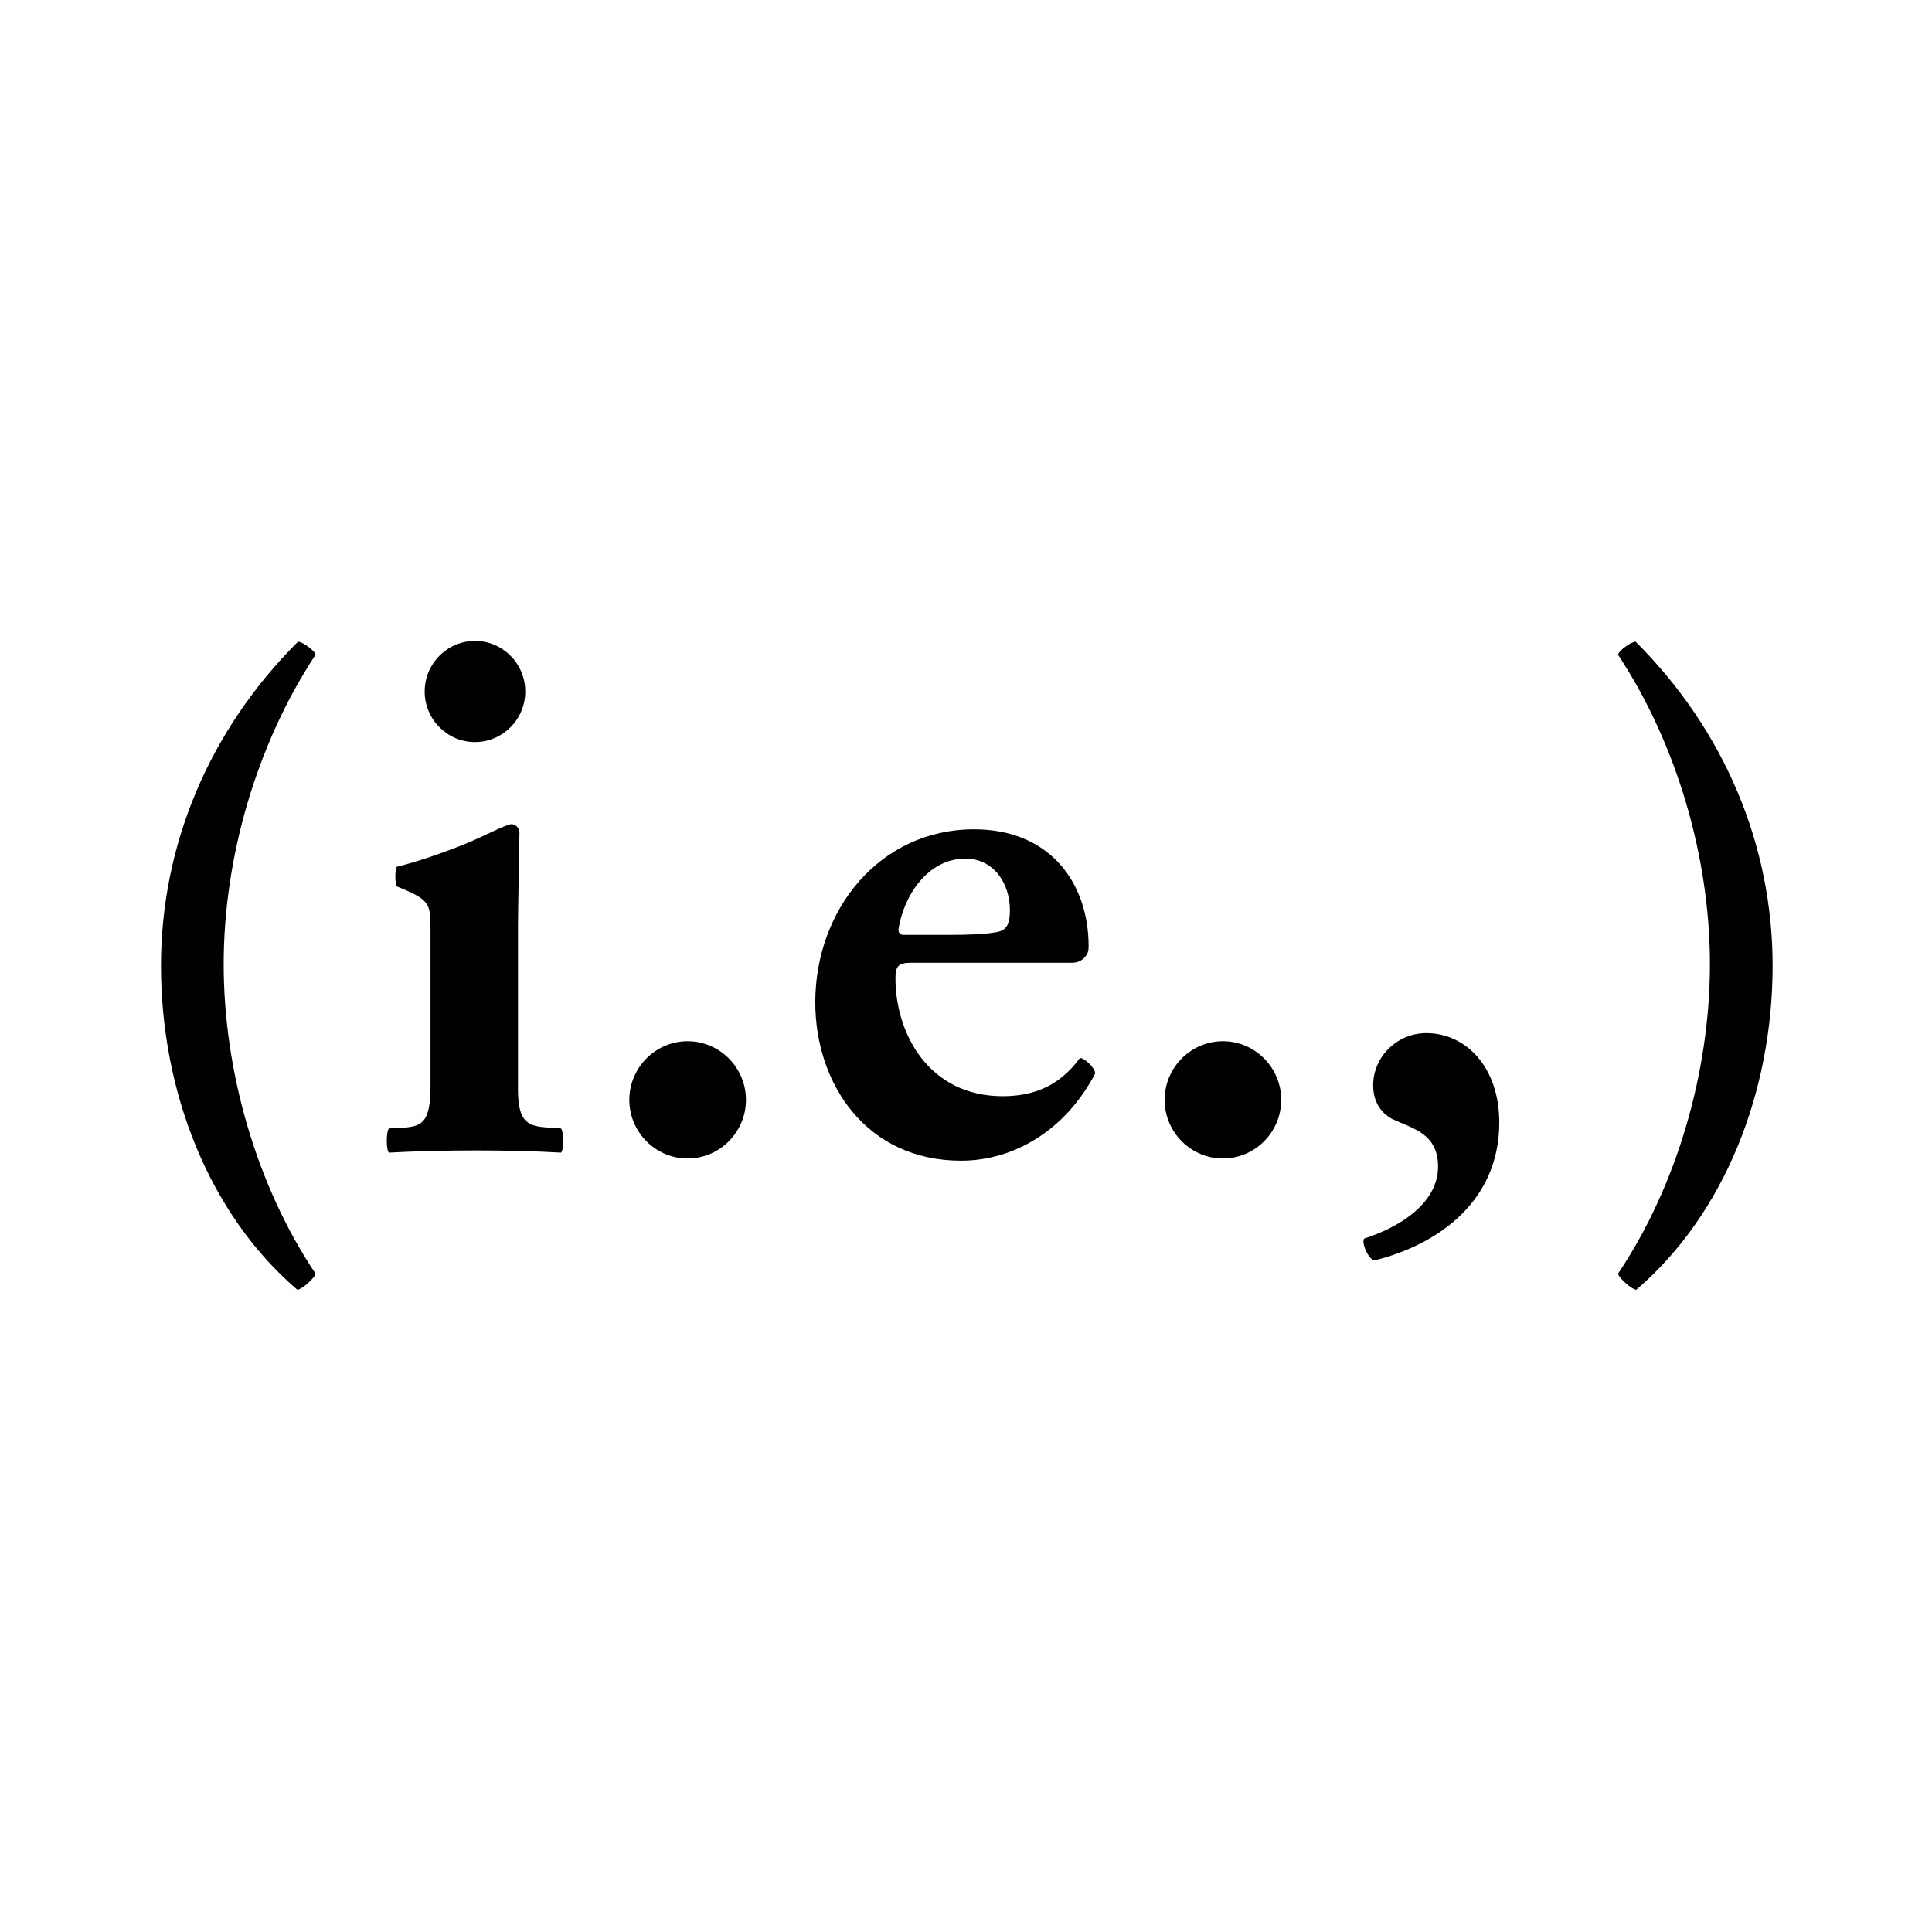
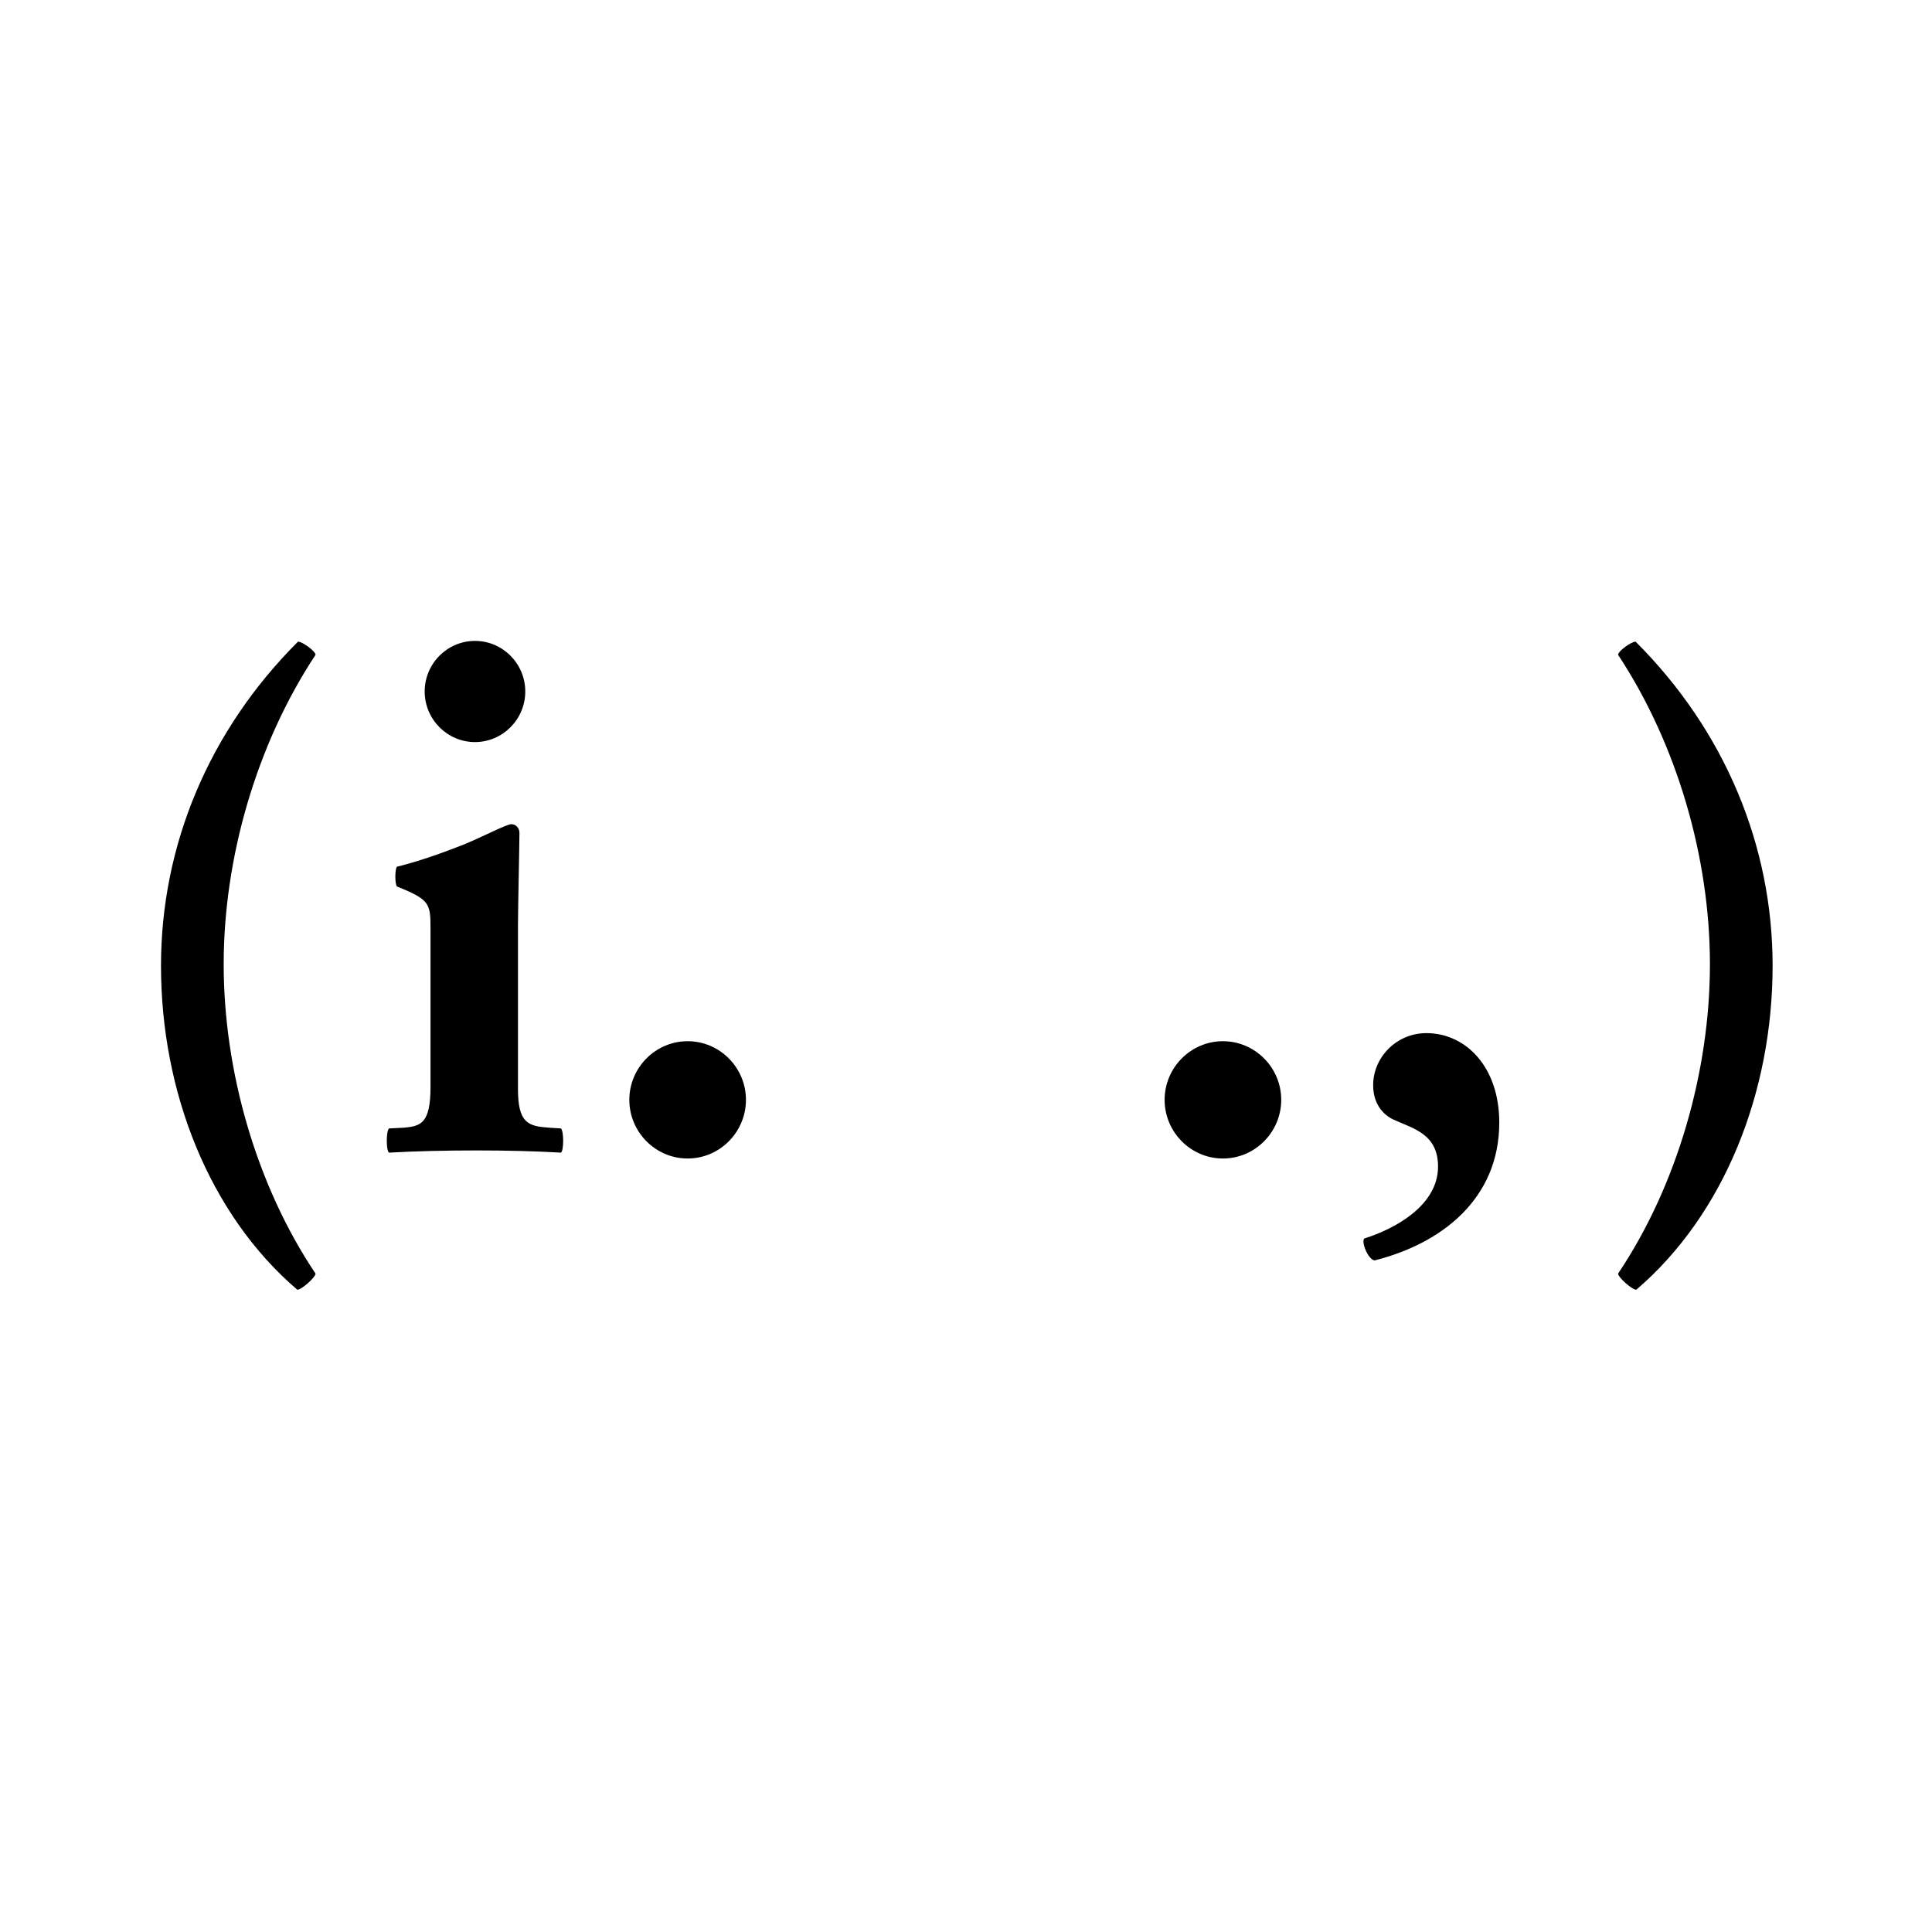
<svg xmlns="http://www.w3.org/2000/svg" viewBox="0 0 48 48" width="48" height="48" preserveAspectRatio="xMidYMid meet">
  <defs>
    <clipPath id="__lottie_element_4">
      <rect fill="white" width="48" height="48" x="0" y="0" />
    </clipPath>
  </defs>
  <rect width="48" height="48" fill="white" />
  <g clip-path="url(#__lottie_element_4)">
    <g transform="matrix(0.385,0,0,0.385,4,15.923)" opacity="1" style="display: block;">
      <g opacity="1" transform="matrix(1,0,0,1,0,0)">
        <path fill="rgb(0,0,0)" fill-opacity="1" d=" M8.843,0.047 C3.057,5.819 0,13.247 0,20.959 C0,29.096 3.104,36.997 8.796,41.87 C9.078,41.87 9.972,41.066 9.972,40.829 C6.162,35.152 4.045,27.771 4.045,20.864 C4.045,14.004 6.162,6.671 9.972,0.899 C9.972,0.662 9.125,0.047 8.843,0.047z" />
      </g>
      <g opacity="1" transform="matrix(1,0,0,1,0,0)">
        <path fill="rgb(0,0,0)" fill-opacity="1" d=" M20.261,0 C18.474,0 17.016,1.467 17.016,3.264 C17.016,5.062 18.474,6.529 20.261,6.529 C22.049,6.529 23.507,5.062 23.507,3.264 C23.507,1.467 22.049,0 20.261,0z M15.228,14.572 C15.087,14.714 15.087,15.707 15.228,15.849 C17.345,16.701 17.392,16.937 17.392,18.593 C17.392,18.593 17.392,28.765 17.392,28.765 C17.392,31.131 16.781,31.32 15.652,31.414 C15.652,31.414 14.711,31.462 14.711,31.462 C14.523,31.651 14.523,32.881 14.711,33.023 C16.404,32.928 18.333,32.881 20.355,32.881 C22.331,32.881 24.165,32.928 25.812,33.023 C26,32.881 26,31.651 25.812,31.462 C25.812,31.462 25.059,31.414 25.059,31.414 C23.695,31.32 23.036,31.131 23.036,28.907 C23.036,28.907 23.036,18.404 23.036,18.404 C23.036,17.316 23.131,13.058 23.131,12.396 C23.131,12.064 22.895,11.828 22.613,11.828 C22.284,11.828 20.684,12.679 19.509,13.152 C18.192,13.673 16.592,14.241 15.228,14.572z" />
      </g>
      <g opacity="1" transform="matrix(1,0,0,1,0,0)">
        <path fill="rgb(0,0,0)" fill-opacity="1" d=" M33.985,25.832 C31.915,25.832 30.222,27.535 30.222,29.617 C30.222,31.698 31.915,33.402 33.985,33.402 C36.054,33.402 37.748,31.698 37.748,29.617 C37.748,27.535 36.054,25.832 33.985,25.832z" />
      </g>
      <g opacity="1" transform="matrix(1,0,0,1,0,0)">
-         <path fill="rgb(0,0,0)" fill-opacity="1" d=" M47.585,18.64 C47.914,16.464 49.466,14.051 51.912,14.051 C53.746,14.051 54.781,15.66 54.781,17.363 C54.781,18.499 54.452,18.735 53.699,18.83 C53.088,18.924 52.288,18.972 50.689,18.972 C50.689,18.972 47.914,18.972 47.914,18.972 C47.632,18.972 47.585,18.735 47.585,18.64z M58.779,20.77 C59.156,20.77 59.438,20.628 59.626,20.391 C59.814,20.202 59.861,19.965 59.861,19.729 C59.861,15.565 57.321,12.159 52.476,12.159 C46.362,12.159 42.222,17.363 42.222,23.324 C42.222,28.576 45.515,33.543 51.63,33.543 C55.016,33.543 58.356,31.604 60.285,27.913 C60.285,27.535 59.532,26.873 59.297,26.92 C57.886,28.86 56.098,29.38 54.311,29.38 C49.56,29.38 47.396,25.359 47.396,21.763 C47.396,21.006 47.585,20.77 48.384,20.77 C48.384,20.77 58.779,20.77 58.779,20.77z" />
-       </g>
+         </g>
      <g opacity="1" transform="matrix(1,0,0,1,0,0)">
        <path fill="rgb(0,0,0)" fill-opacity="1" d=" M68.527,25.832 C66.458,25.832 64.765,27.535 64.765,29.617 C64.765,31.698 66.458,33.402 68.527,33.402 C70.597,33.402 72.29,31.698 72.29,29.617 C72.29,27.535 70.597,25.832 68.527,25.832z" />
      </g>
      <g opacity="1" transform="matrix(1,0,0,1,0,0)">
        <path fill="rgb(0,0,0)" fill-opacity="1" d=" M78.317,39.978 C82.645,38.889 86.361,36.004 86.361,31.083 C86.361,27.488 84.197,25.311 81.657,25.311 C79.729,25.311 78.223,26.873 78.223,28.67 C78.223,29.853 78.835,30.563 79.54,30.894 C80.763,31.462 82.41,31.793 82.41,33.922 C82.41,36.429 79.634,37.943 77.659,38.558 C77.424,38.748 77.894,39.93 78.317,39.978z" />
      </g>
      <g opacity="1" transform="matrix(1,0,0,1,0,0)">
        <path fill="rgb(0,0,0)" fill-opacity="1" d=" M95.157,0.047 C94.875,0.047 94.028,0.662 94.028,0.899 C97.838,6.671 99.955,14.004 99.955,20.864 C99.955,27.771 97.838,35.152 94.028,40.829 C94.028,41.066 94.922,41.87 95.204,41.87 C100.896,36.997 104,29.096 104,20.959 C104,13.247 100.943,5.819 95.157,0.047z" />
      </g>
    </g>
  </g>
</svg>